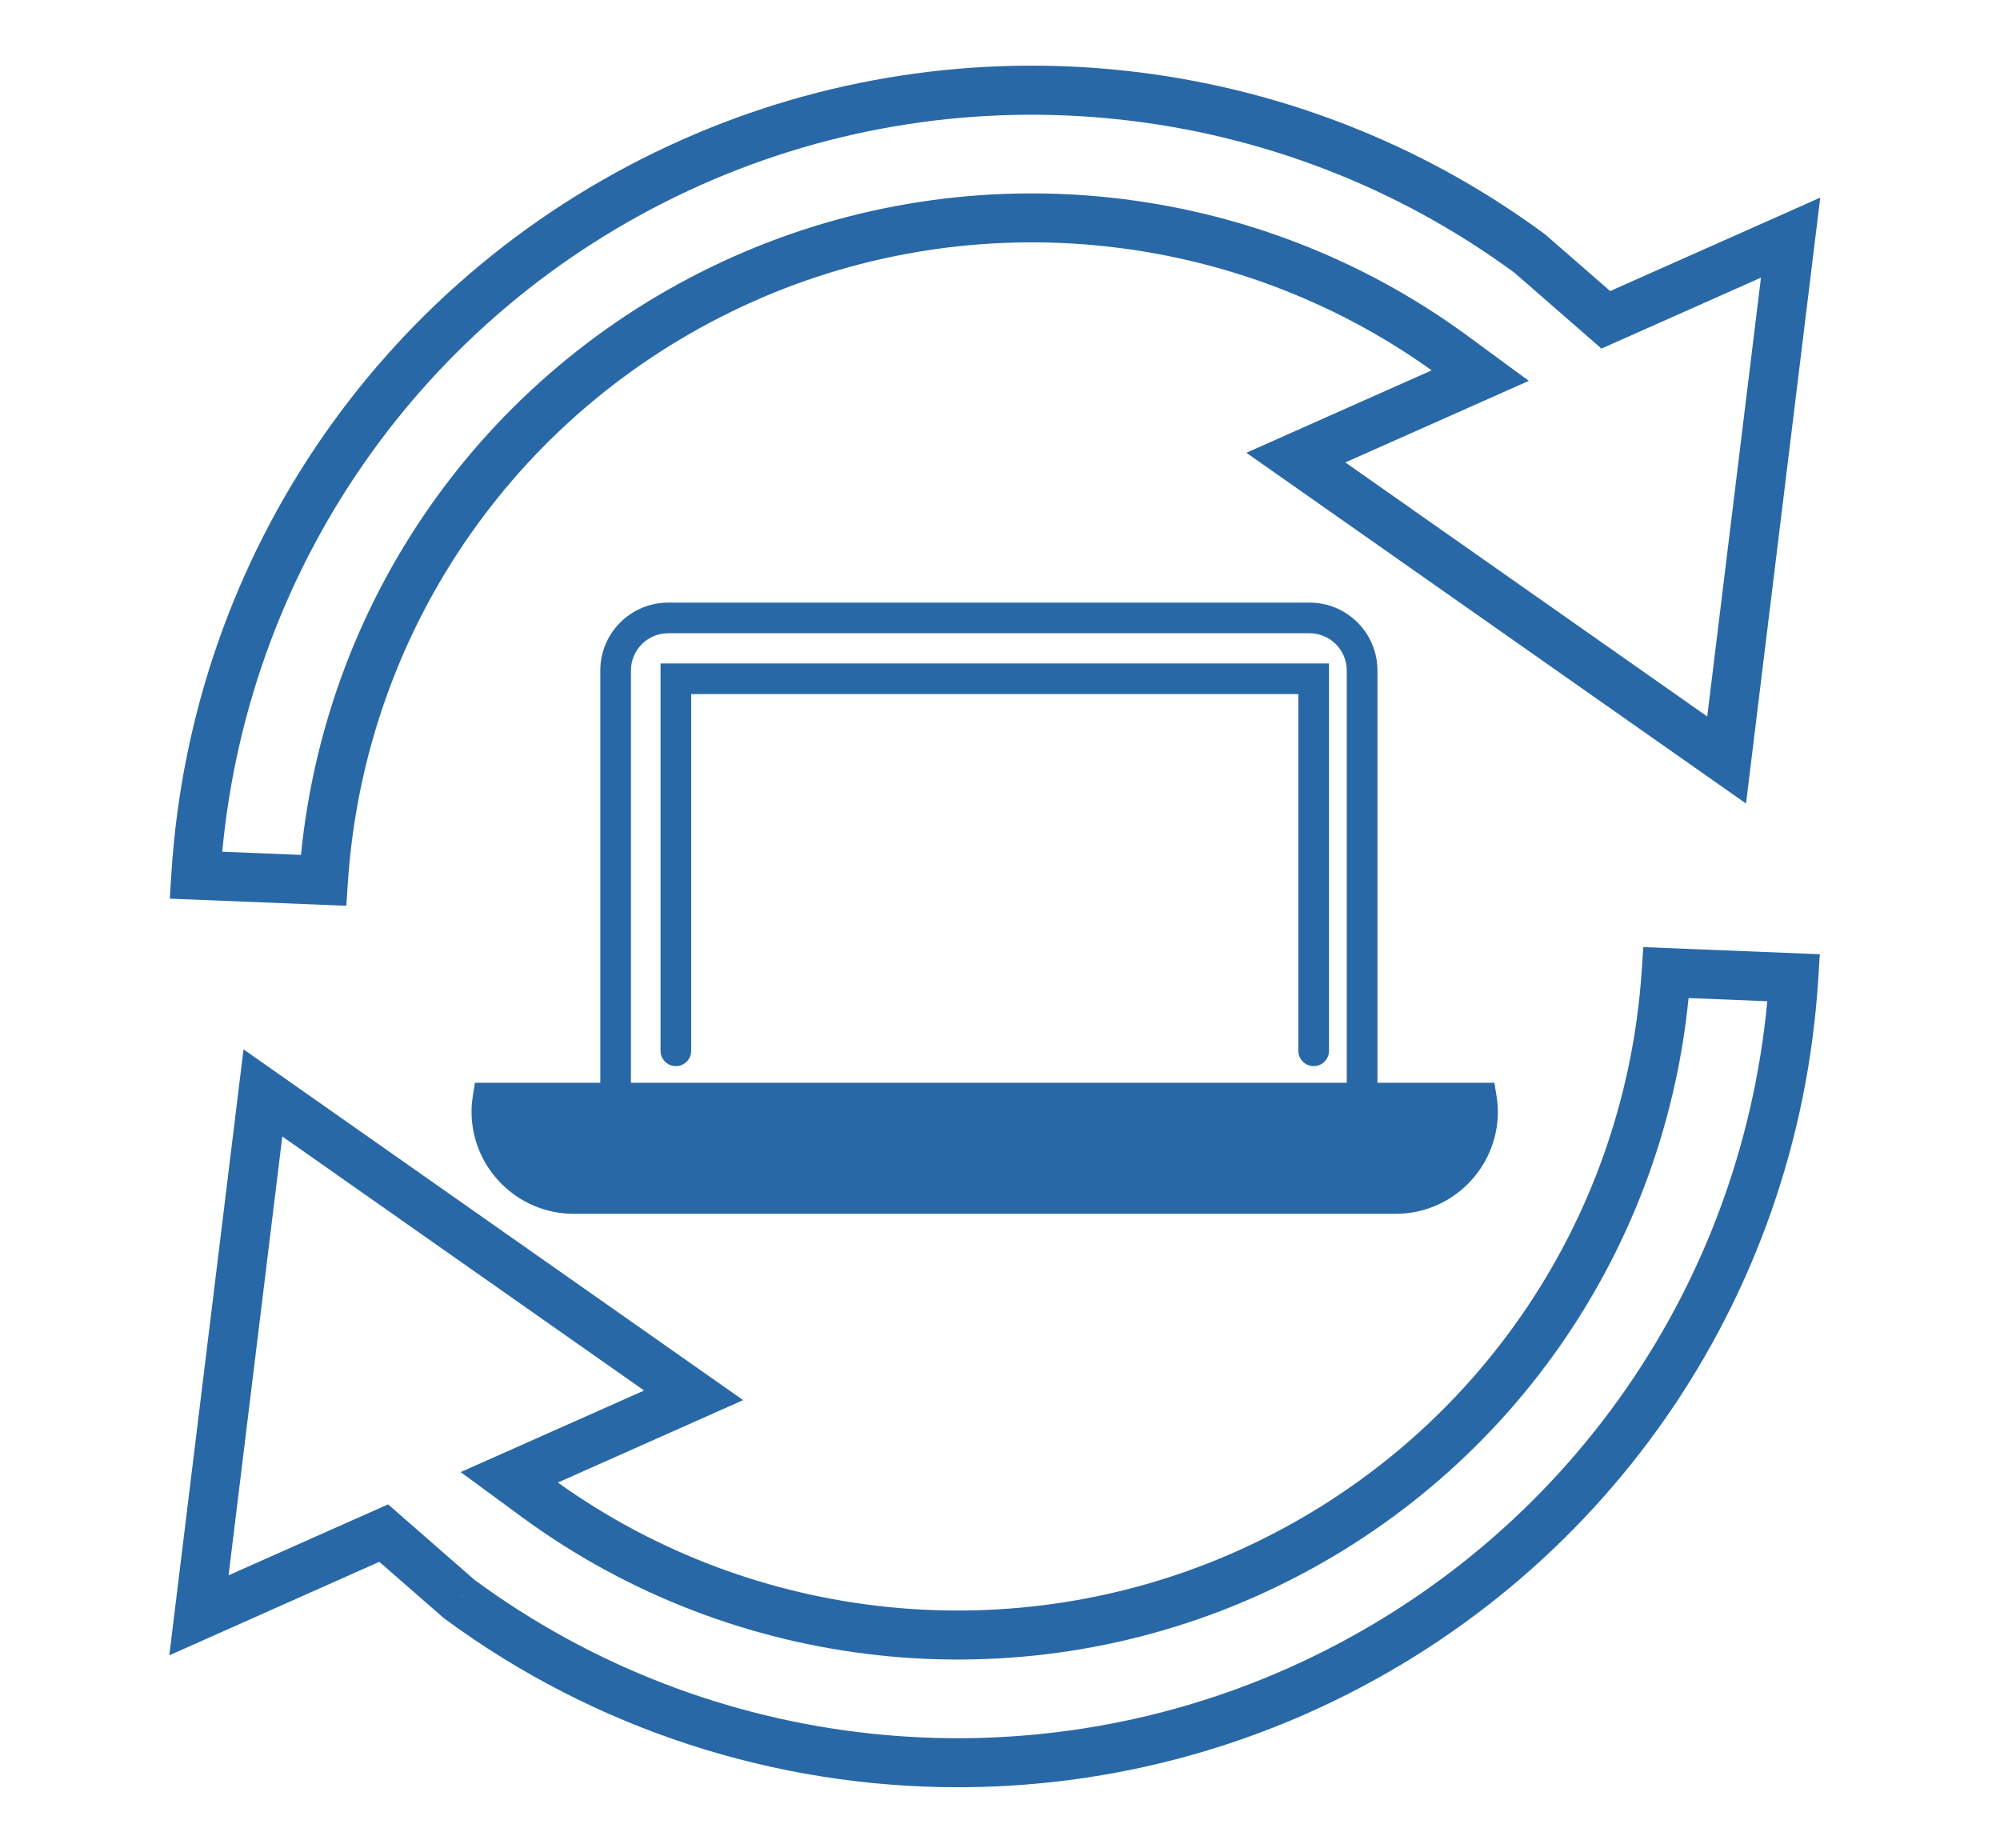
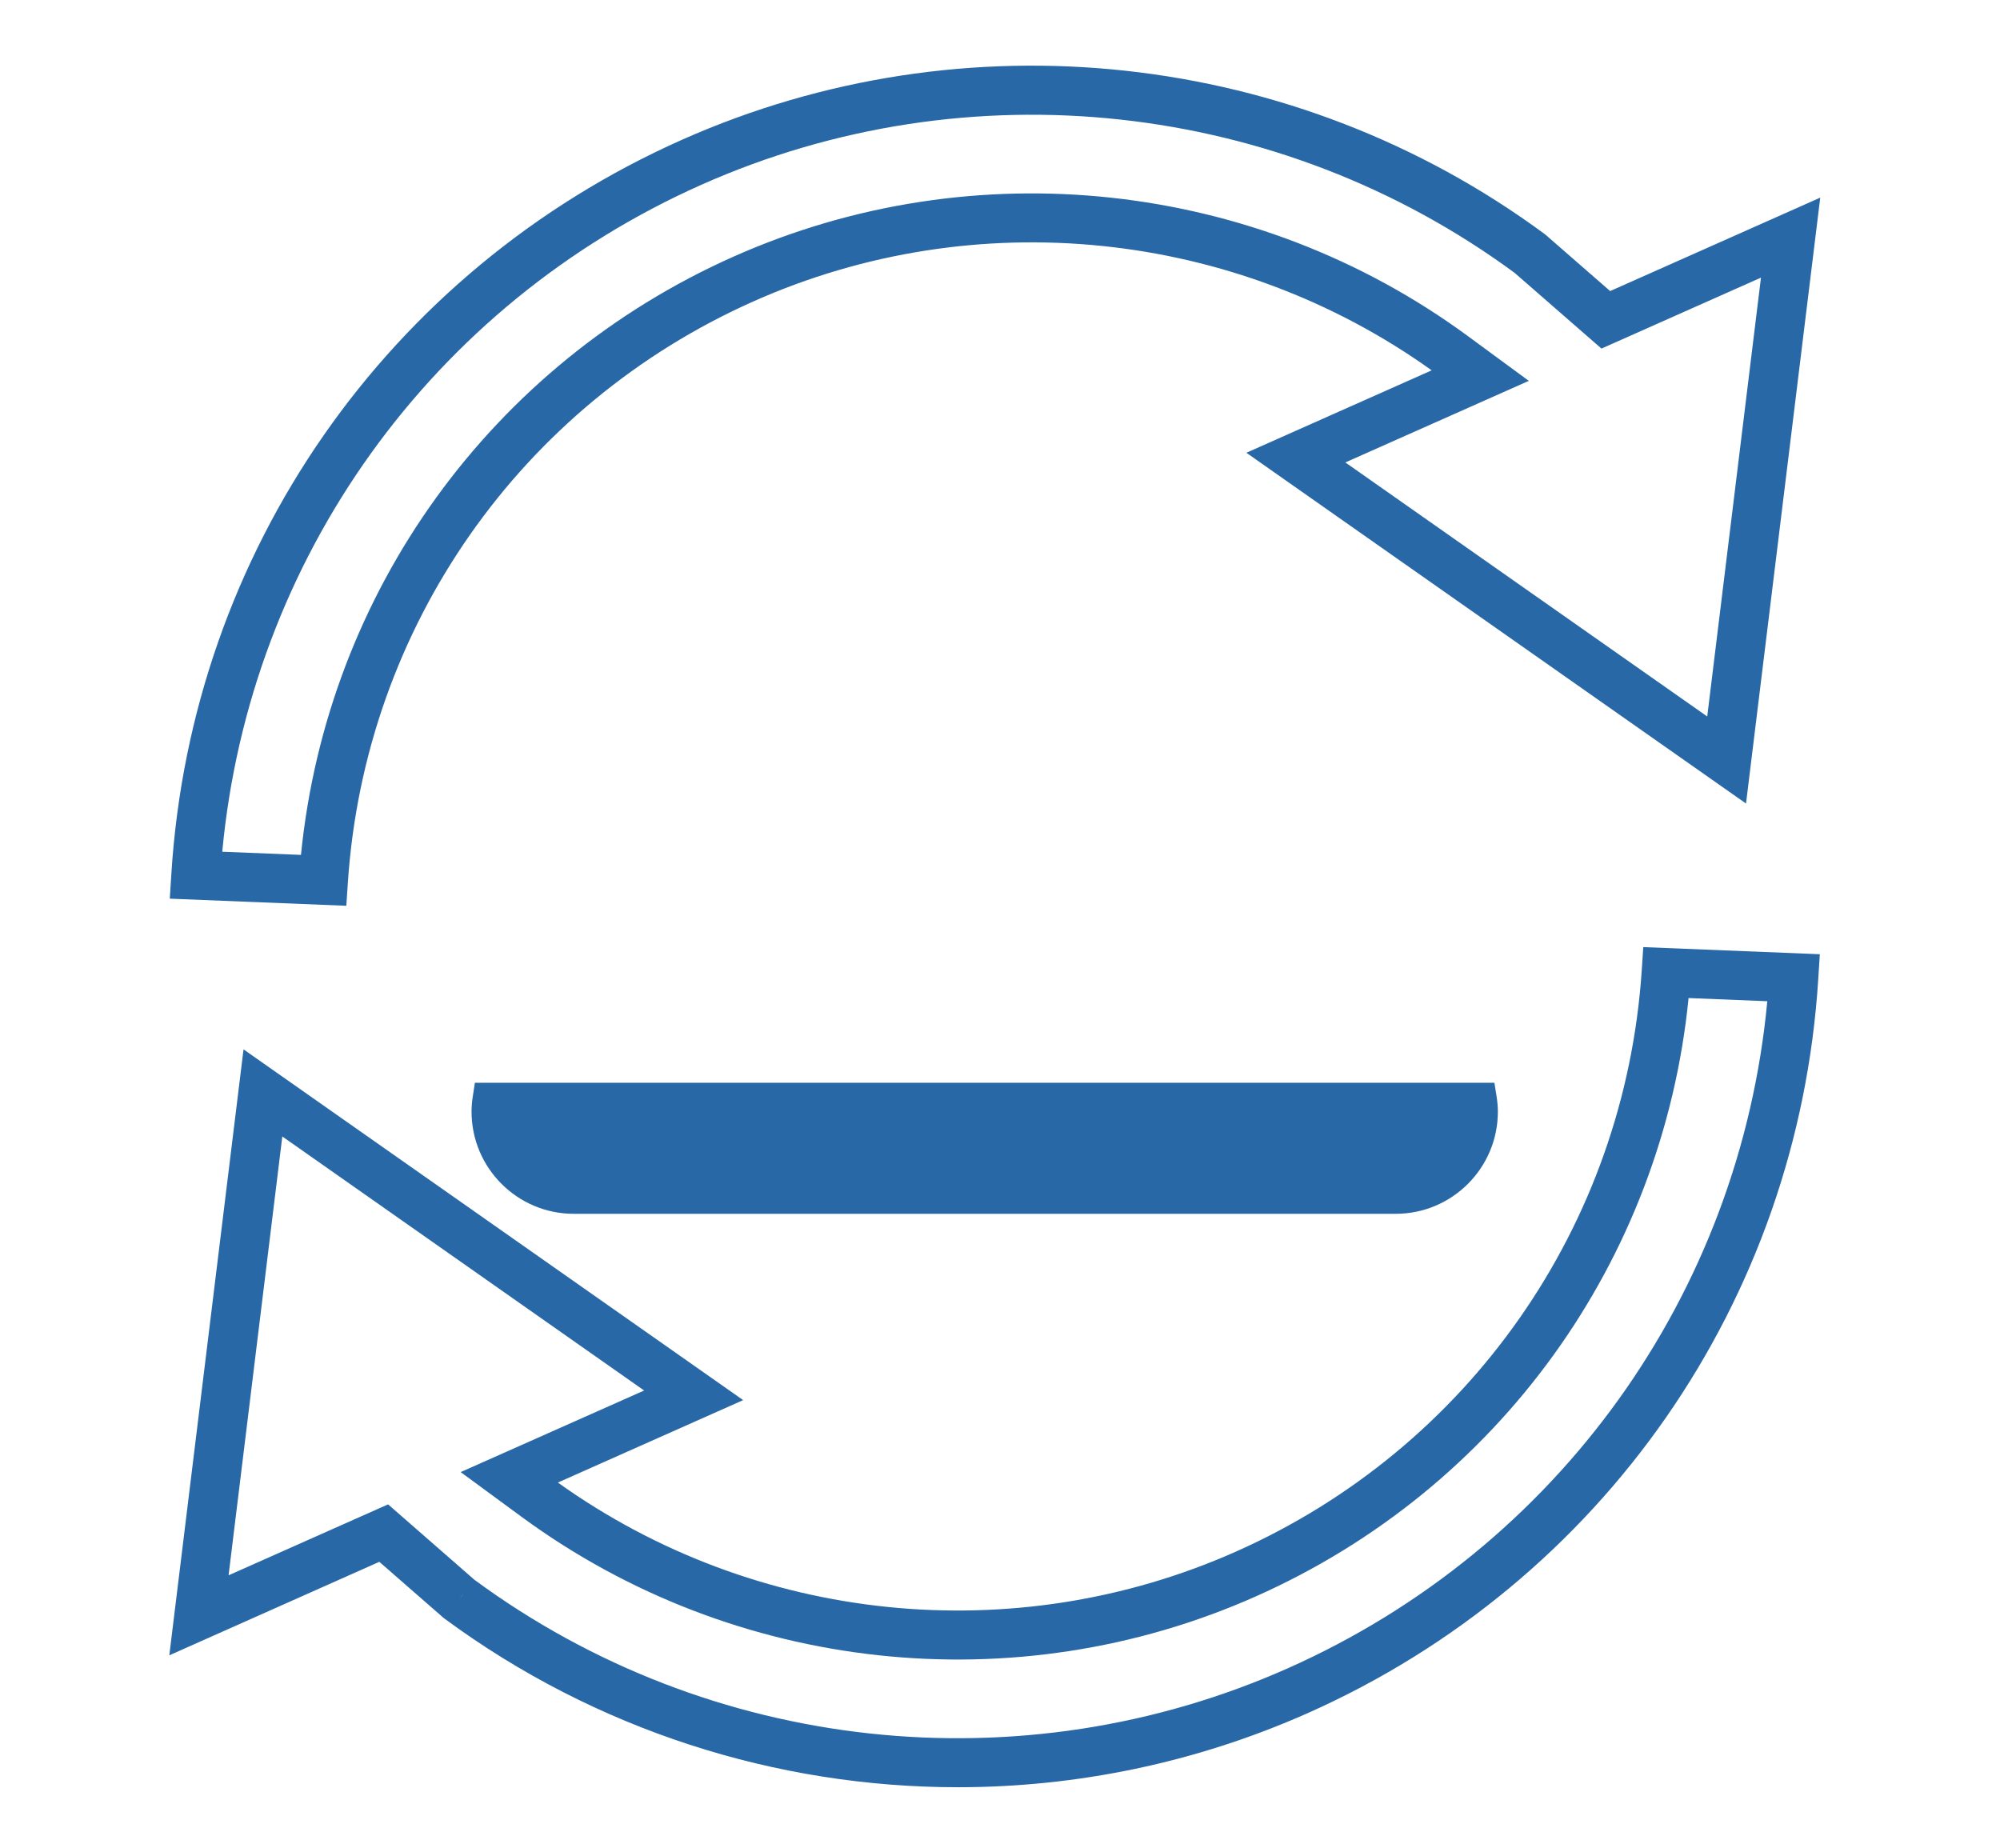
<svg xmlns="http://www.w3.org/2000/svg" id="Layer_1" x="0px" y="0px" width="329px" height="304px" viewBox="0 0 329 304" xml:space="preserve">
  <path fill="#2968A6" d="M229.6,199.67H94.37c-9.26,0-16.8-7.54-16.8-16.8c0-0.81,0.07-1.67,0.22-2.62l0.33-2.13h167.71l0.34,2.12  c0.15,0.95,0.23,1.82,0.23,2.63C246.4,192.13,238.87,199.67,229.6,199.67z" />
-   <path fill="#2968A6" d="M224.06,182.81c-1.39,0-2.52-1.13-2.52-2.52v-70c0-3.38-2.75-6.12-6.12-6.12H109.91  c-3.38,0-6.12,2.75-6.12,6.12v70c0,1.39-1.13,2.52-2.52,2.52s-2.52-1.13-2.52-2.52v-70c0-6.16,5.01-11.16,11.17-11.16h105.51  c6.16,0,11.16,5.01,11.16,11.16v70C226.58,181.69,225.45,182.81,224.06,182.81z" />
  <g>
-     <path fill="#2968A6" d="M216.1,175.38c-1.39,0-2.52-1.13-2.52-2.52v-58.68H113.7v58.68c0,1.39-1.13,2.52-2.52,2.52   s-2.52-1.13-2.52-2.52v-63.72h109.96v63.72C218.62,174.25,217.49,175.38,216.1,175.38z" />
-   </g>
+     </g>
  <path fill="#2968A6" d="M56.97,149l-29.04-1.17l0.26-4.12C31.52,90.81,63.7,44.55,112.17,23C158.68,2.31,213.06,8.24,254.07,38.48  l0.26,0.21l10.54,9.19l34.56-15.37l-12.21,99.67l-82.19-57.7l30.48-13.56c-32.46-23.21-75.06-27.58-111.53-11.36  c-38.36,17.06-63.93,53.66-66.75,95.52L56.97,149z M36.56,140.11l12.95,0.52c4.3-43.21,31.29-80.69,71.19-98.43  c39.53-17.58,85.78-12.58,120.7,13.04l10.09,7.41l-30.18,13.42l59.53,41.79l8.84-72.19l-26.24,11.67l-14.29-12.46  c-38.67-28.43-89.9-33.99-133.72-14.51C70.99,50.13,41.07,91.93,36.56,140.11z" />
  <path fill="#2968A6" d="M157.57,294c-29.88,0-59.56-9.4-84.37-27.68l-0.33-0.26l-10.47-9.14L27.85,272.3l12.21-99.68l82.19,57.7  l-30.48,13.56c32.46,23.21,75.06,27.58,111.54,11.36c38.36-17.06,63.93-53.66,66.75-95.52l0.26-3.92l29.04,1.17l-0.26,4.12  c-3.33,52.91-35.51,99.16-83.98,120.72C196.72,289.98,177.1,294,157.57,294z M78.05,259.88c38.68,28.48,89.93,34.05,133.78,14.56  c44.45-19.77,74.38-61.57,78.89-109.74l-12.95-0.52c-4.3,43.21-31.29,80.69-71.19,98.43c-39.53,17.58-85.78,12.58-120.71-13.04  l-10.09-7.41l30.18-13.42l-59.52-41.79l-8.84,72.19l26.24-11.67L78.05,259.88z M76.08,262.39l-0.48,0.68l0.61-0.83L76.08,262.39z" />
</svg>